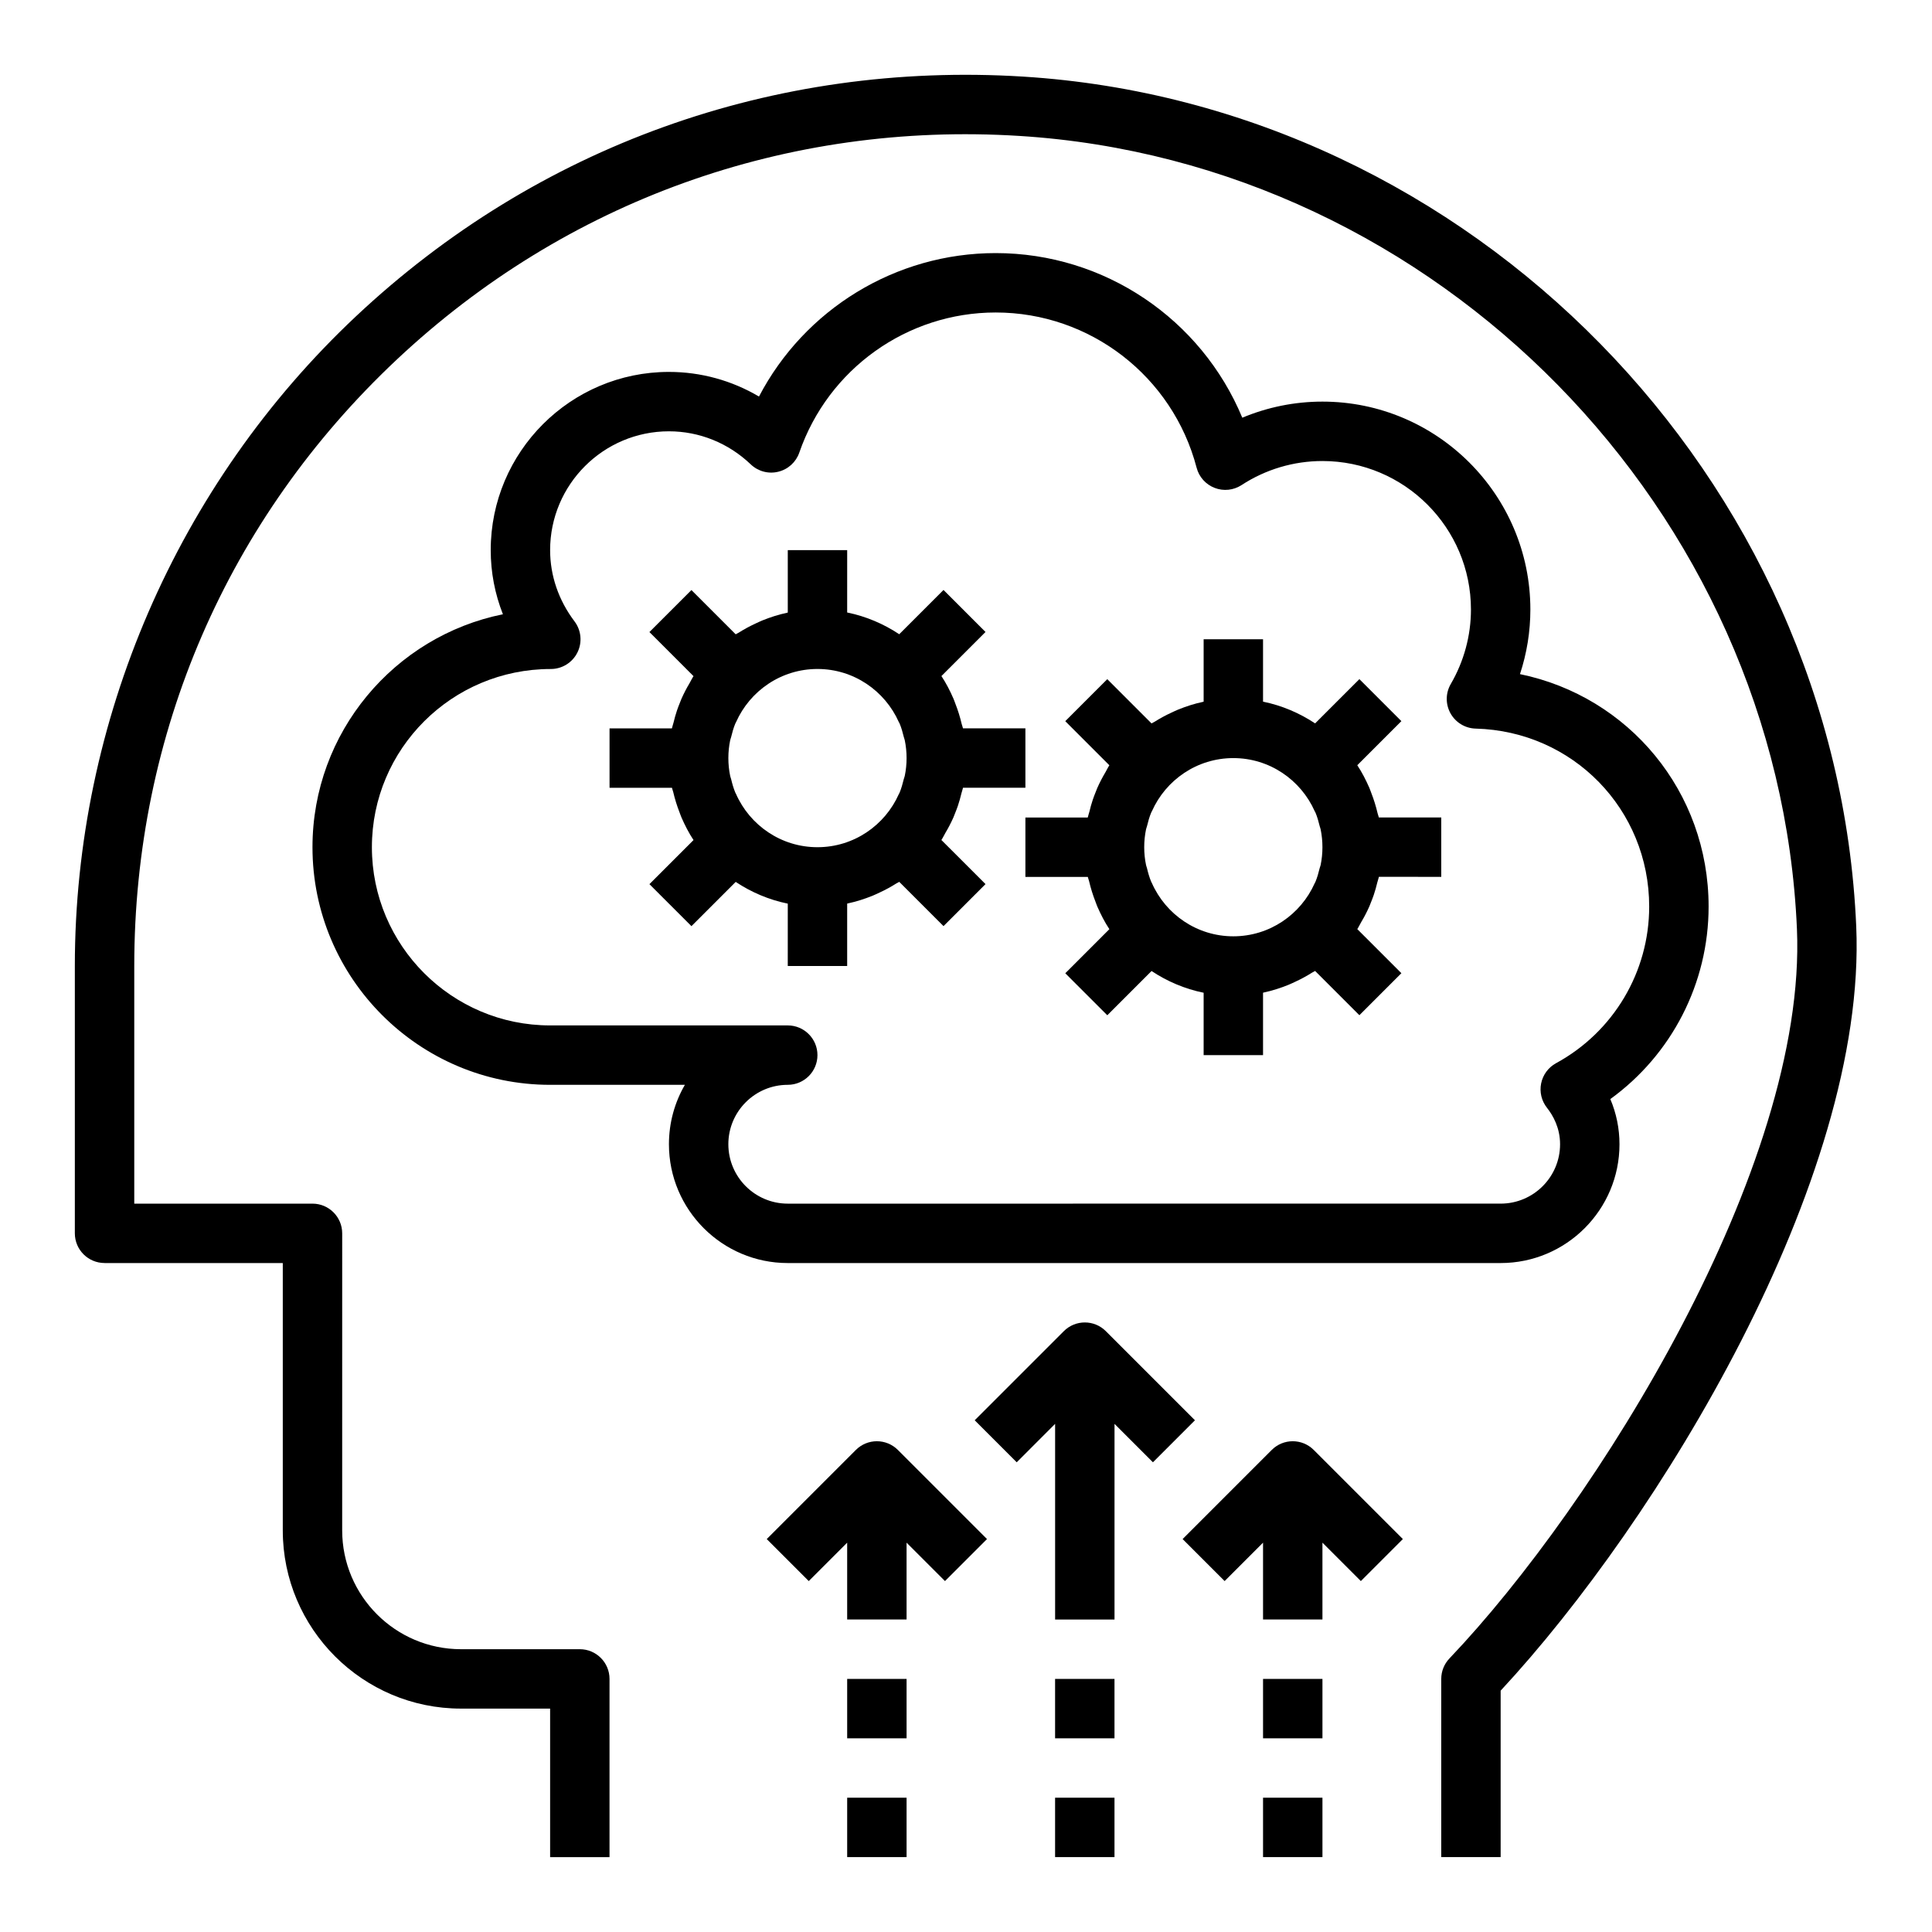
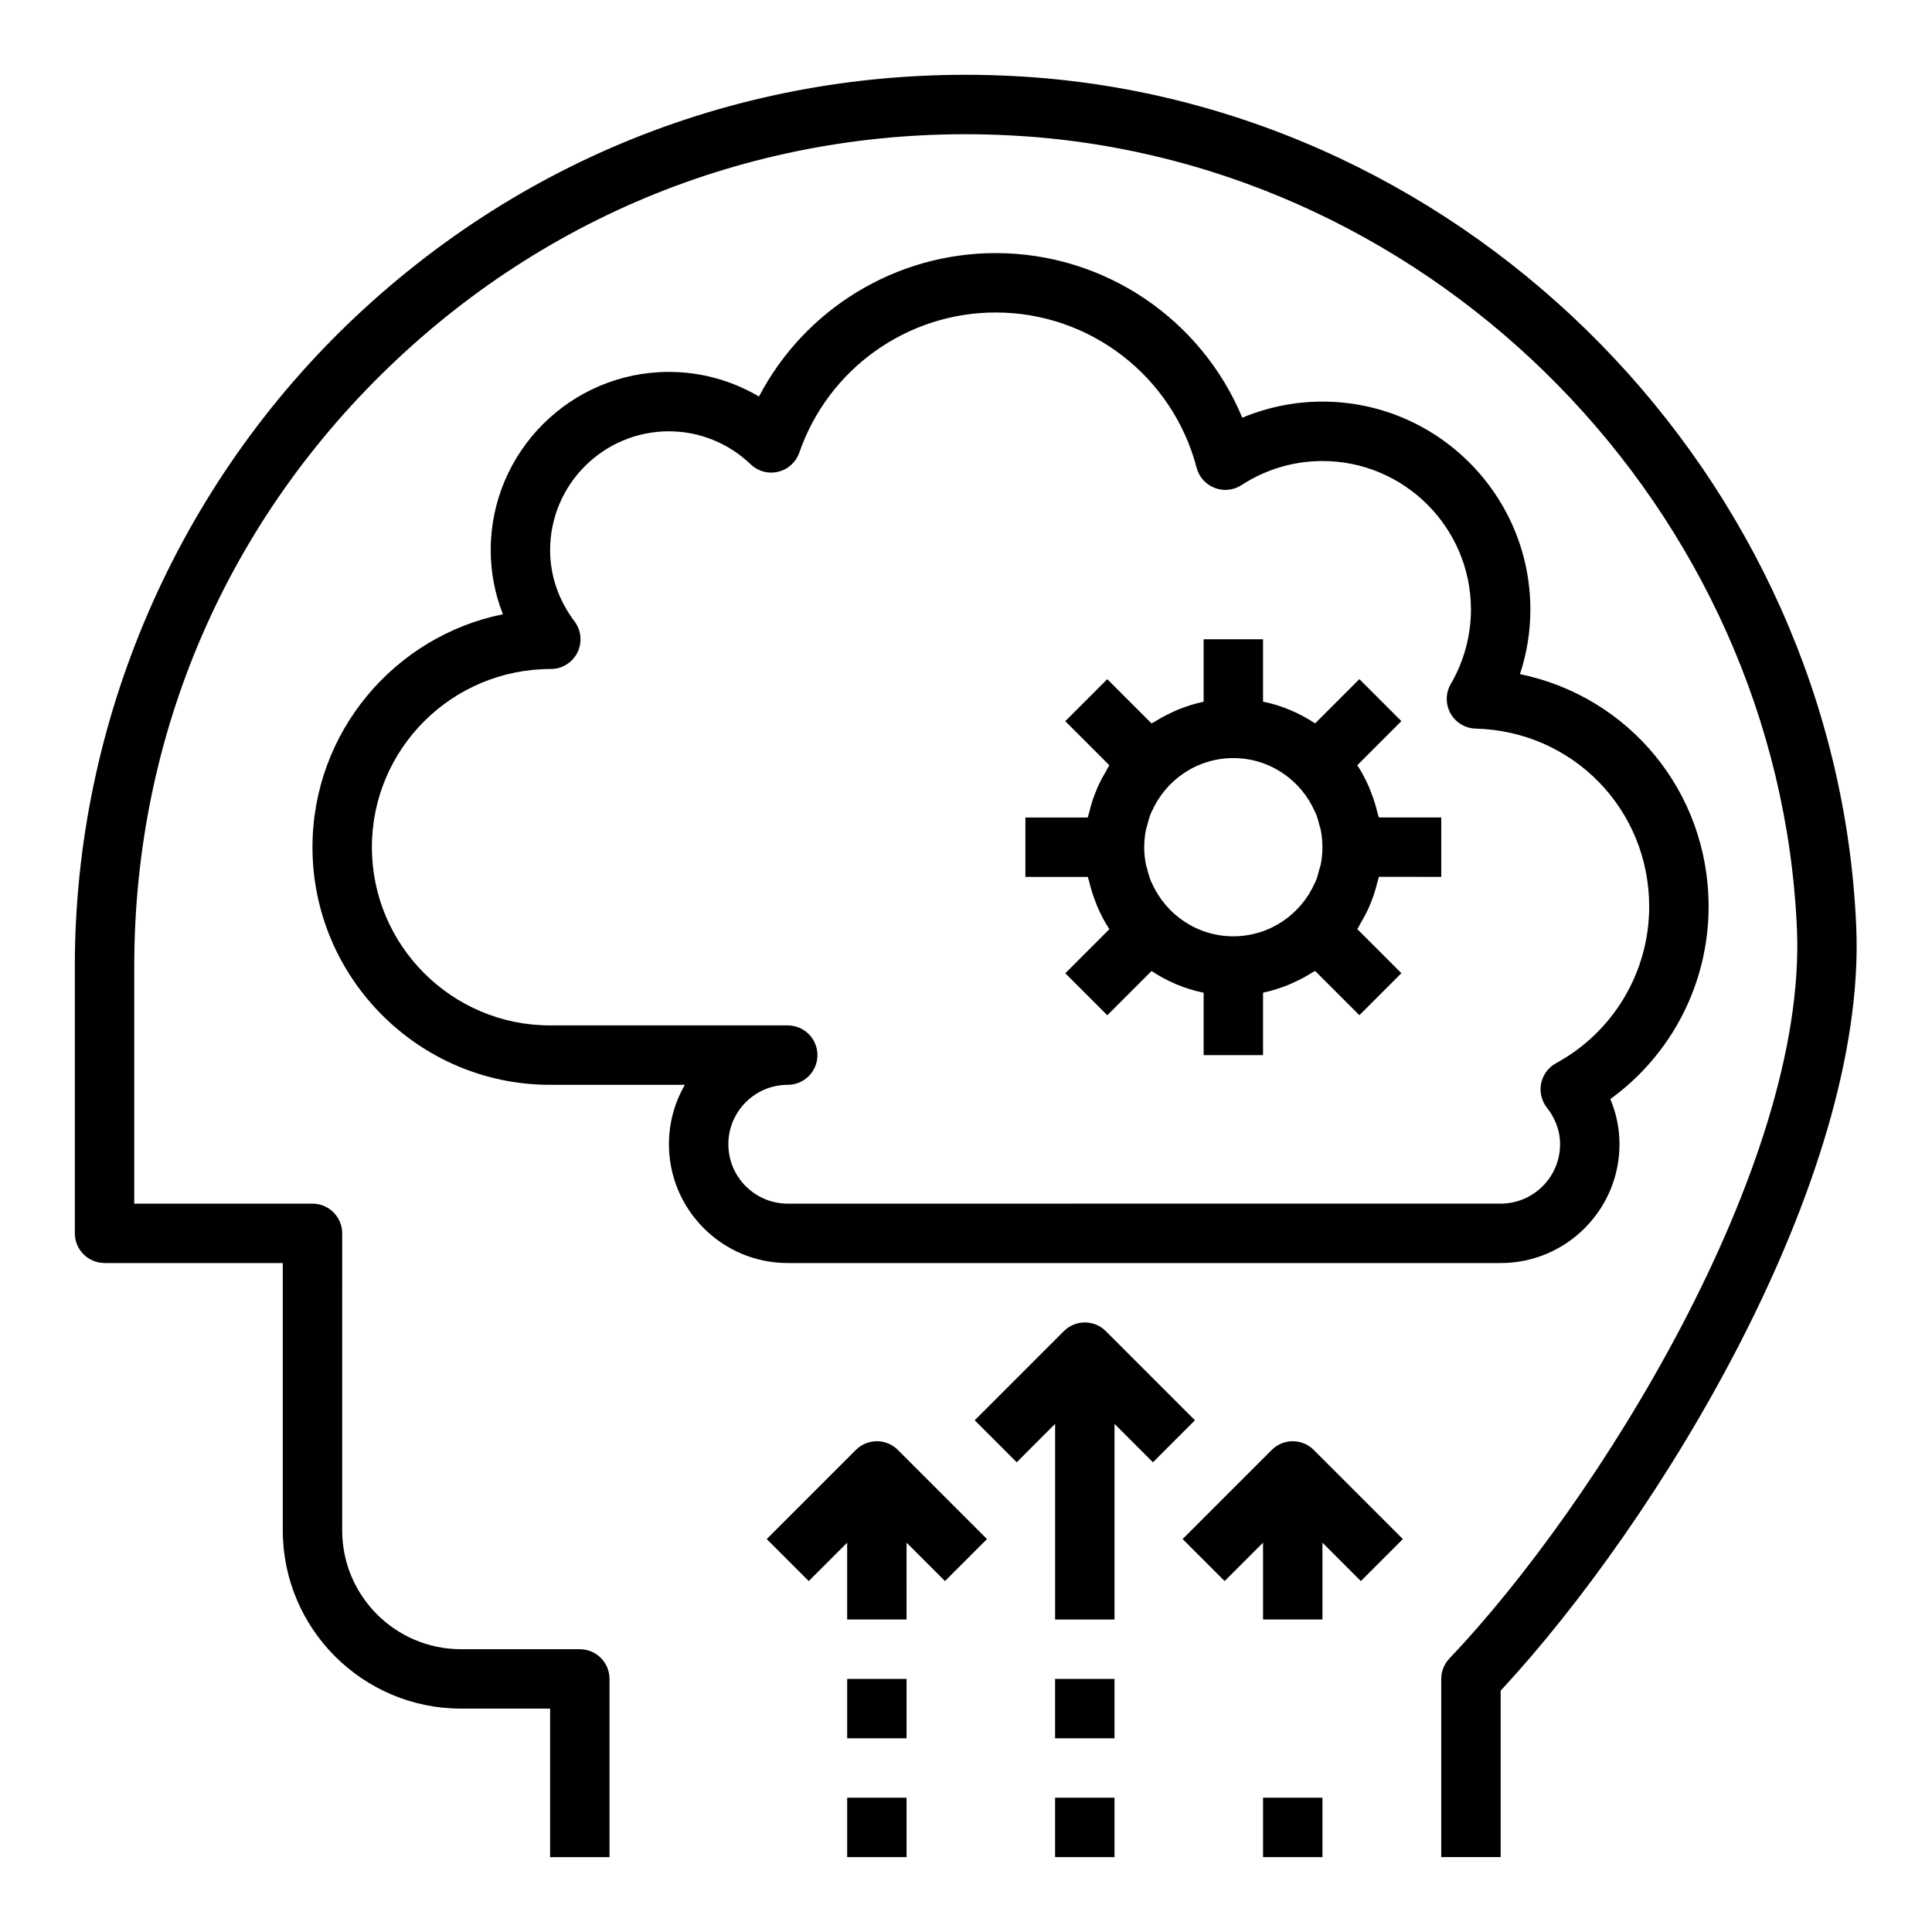
<svg xmlns="http://www.w3.org/2000/svg" fill="#000000" width="800px" height="800px" version="1.1" viewBox="144 144 512 512">
  <g>
    <path d="m171.71 478.72h47.23v70.848c0 26.047 21.184 47.23 47.23 47.23h23.617v39.359h15.742v-47.23c0-4.344-3.527-7.871-7.871-7.871h-31.488c-17.367 0-31.488-14.121-31.488-31.488l0.004-78.719c0-4.344-3.527-7.871-7.871-7.871h-47.234v-62.977c0-61.488 24.688-118.54 69.527-160.67 44.793-42.09 103.43-63.18 165.04-59.309 110.75 6.91 201.26 99.234 206.06 210.19 2.723 63.055-53.332 152.61-92.078 193.28-1.402 1.465-2.184 3.406-2.184 5.43v47.23h15.742v-44.113c41.605-44.762 97.141-135.31 94.234-202.51-5.137-118.89-102.12-217.82-220.8-225.23-66.031-4.102-128.81 18.445-176.8 63.543-47.336 44.477-74.488 107.22-74.488 172.15v70.848c0 4.344 3.527 7.871 7.875 7.871z" />
    <path d="m573.18 447.23c0-4.141-0.828-8.188-2.426-11.965 16.234-11.754 26.043-30.652 26.043-51.012 0-30.496-21.191-55.68-49.988-61.605 1.816-5.512 2.754-11.289 2.754-17.113 0-30.387-24.719-55.105-55.105-55.105-7.344 0-14.539 1.465-21.238 4.266-10.848-26.102-36.484-43.625-65.352-43.625-26.59 0-50.656 14.918-62.73 38.016-7.199-4.254-15.391-6.527-23.863-6.527-26.047 0-47.23 21.184-47.23 47.23 0 5.863 1.102 11.594 3.234 16.996-28.758 5.816-50.469 31.285-50.469 61.727 0 34.723 28.254 62.977 62.977 62.977h35.715c-2.691 4.637-4.227 10.012-4.227 15.742 0 17.367 14.121 31.488 31.488 31.488h188.93c17.367 0 31.488-14.121 31.488-31.488zm-236.16 0c0-8.684 7.062-15.742 15.742-15.742 4.344 0 7.871-3.527 7.871-7.871s-3.527-7.871-7.871-7.871h-62.977c-26.047 0-47.23-21.184-47.23-47.23 0-26.039 21.176-47.223 47.398-47.223h0.016c2.984 0 5.715-1.691 7.047-4.367 1.332-2.668 1.031-5.871-0.762-8.25-4.231-5.606-6.469-12.133-6.469-18.887 0-17.367 14.121-31.488 31.488-31.488 8.055 0 15.762 3.109 21.68 8.762 1.945 1.859 4.699 2.598 7.289 1.953 2.606-0.629 4.707-2.543 5.582-5.078 7.684-22.207 28.59-37.125 52.043-37.125 25.008 0 46.902 16.918 53.246 41.141 0.637 2.449 2.418 4.434 4.777 5.344 2.363 0.922 5.016 0.629 7.133-0.746 6.398-4.172 13.816-6.375 21.434-6.375 21.703 0 39.359 17.656 39.359 39.359 0 6.894-1.852 13.723-5.344 19.727-1.402 2.402-1.426 5.367-0.07 7.793 1.355 2.426 3.891 3.961 6.668 4.031 25.781 0.684 45.98 21.402 45.98 47.168 0 17.312-9.461 33.219-24.688 41.508-2.039 1.109-3.481 3.07-3.945 5.344-0.465 2.273 0.102 4.637 1.543 6.465 1.586 2 3.473 5.301 3.473 9.66 0 8.684-7.062 15.742-15.742 15.742l-188.93 0.004c-8.684 0-15.742-7.062-15.742-15.746z" />
-     <path d="m393.48 366.61c0.402-0.605 0.691-1.258 1.062-1.891 0.363-0.621 0.723-1.234 1.055-1.883 0.379-0.738 0.746-1.473 1.078-2.234 0.164-0.379 0.301-0.77 0.457-1.156 0.262-0.637 0.504-1.281 0.73-1.938 0.363-1.062 0.652-2.148 0.922-3.25 0.102-0.434 0.27-0.836 0.363-1.273 0.016-0.07 0.047-0.133 0.055-0.203 0-0.008 0.008-0.016 0.008-0.023l16.531-0.004v-15.742h-16.539c-0.078-0.379-0.242-0.723-0.332-1.102-0.434-1.852-0.992-3.66-1.684-5.422-0.172-0.441-0.316-0.891-0.504-1.324-0.906-2.078-1.938-4.102-3.195-6l11.684-11.684-11.133-11.133-11.73 11.73c-4.125-2.738-8.785-4.738-13.801-5.762l0.004-16.523h-15.742v16.539c-0.008 0-0.016 0.008-0.023 0.008-0.07 0.016-0.133 0.039-0.203 0.055-2.234 0.473-4.375 1.172-6.465 2.008-0.645 0.262-1.25 0.559-1.883 0.852-1.535 0.707-3.016 1.512-4.434 2.41-0.25 0.156-0.543 0.27-0.797 0.434l-11.73-11.73-11.133 11.133 11.684 11.684c-0.402 0.605-0.691 1.258-1.062 1.891-0.363 0.621-0.723 1.234-1.055 1.883-0.379 0.738-0.746 1.473-1.078 2.234-0.164 0.379-0.301 0.77-0.457 1.156-0.262 0.637-0.504 1.281-0.73 1.938-0.363 1.062-0.652 2.148-0.922 3.25-0.102 0.434-0.27 0.836-0.363 1.273-0.016 0.07-0.047 0.133-0.055 0.203 0 0.008-0.008 0.016-0.008 0.023h-16.52v15.742h16.539c0.078 0.379 0.242 0.723 0.332 1.102 0.434 1.852 0.992 3.66 1.684 5.422 0.172 0.441 0.316 0.891 0.504 1.324 0.906 2.078 1.938 4.102 3.195 6l-11.684 11.684 11.133 11.133 11.73-11.73c4.125 2.738 8.785 4.738 13.801 5.762l-0.004 16.531h15.742v-16.539c0.008 0 0.016-0.008 0.023-0.008 0.07-0.016 0.133-0.039 0.203-0.055 2.234-0.473 4.375-1.172 6.465-2.008 0.645-0.262 1.25-0.559 1.883-0.852 1.535-0.707 3.016-1.512 4.434-2.41 0.25-0.156 0.543-0.27 0.797-0.434l11.727 11.727 11.133-11.133-7.469-7.469zm-9.707-16.988c-0.062 0.293-0.188 0.559-0.262 0.852-0.301 1.234-0.637 2.457-1.117 3.606-0.055 0.133-0.148 0.25-0.203 0.387-3.676 8.254-11.934 14.051-21.555 14.051-9.637 0-17.918-5.816-21.586-14.113-0.047-0.109-0.125-0.211-0.172-0.332-0.488-1.148-0.828-2.379-1.125-3.613-0.07-0.285-0.195-0.551-0.25-0.836-0.316-1.527-0.48-3.109-0.48-4.723s0.164-3.195 0.48-4.723c0.055-0.285 0.18-0.543 0.25-0.828 0.301-1.242 0.637-2.473 1.125-3.629 0.055-0.125 0.133-0.234 0.188-0.355 3.672-8.273 11.945-14.082 21.57-14.082 9.605 0 17.855 5.785 21.547 14.035 0.062 0.141 0.156 0.27 0.219 0.41 0.488 1.148 0.82 2.379 1.125 3.613 0.07 0.285 0.195 0.551 0.25 0.836 0.312 1.527 0.477 3.109 0.477 4.723s-0.164 3.195-0.48 4.723z" />
    <path d="m509.08 359.54c-0.434-1.852-0.992-3.66-1.684-5.422-0.172-0.441-0.316-0.891-0.504-1.324-0.906-2.078-1.938-4.102-3.195-6l11.684-11.684-11.133-11.133-11.73 11.73c-4.125-2.738-8.785-4.738-13.801-5.762v-16.535h-15.742v16.539c-0.008 0-0.016 0.008-0.023 0.008-0.07 0.016-0.133 0.039-0.203 0.055-2.234 0.473-4.375 1.172-6.465 2.008-0.645 0.262-1.25 0.559-1.883 0.852-1.535 0.707-3.016 1.512-4.434 2.41-0.25 0.156-0.543 0.27-0.797 0.434l-11.73-11.73-11.133 11.133 11.684 11.684c-0.402 0.605-0.691 1.258-1.062 1.891-0.363 0.621-0.723 1.234-1.055 1.883-0.379 0.738-0.746 1.473-1.078 2.234-0.164 0.379-0.301 0.77-0.457 1.156-0.262 0.637-0.504 1.281-0.73 1.938-0.363 1.062-0.652 2.148-0.922 3.25-0.102 0.434-0.27 0.836-0.363 1.273-0.016 0.07-0.047 0.133-0.055 0.203 0 0.008-0.008 0.016-0.008 0.023l-16.52-0.004v15.742h16.539c0.078 0.379 0.242 0.723 0.332 1.102 0.434 1.852 0.992 3.66 1.684 5.422 0.172 0.441 0.316 0.891 0.504 1.324 0.906 2.078 1.938 4.102 3.195 6l-11.684 11.684 11.133 11.133 11.73-11.73c4.125 2.738 8.785 4.738 13.801 5.762v16.531h15.742v-16.539c0.008 0 0.016-0.008 0.023-0.008 0.07-0.016 0.133-0.039 0.203-0.055 2.234-0.473 4.375-1.172 6.465-2.008 0.645-0.262 1.25-0.559 1.883-0.852 1.535-0.707 3.016-1.512 4.434-2.41 0.25-0.156 0.543-0.27 0.797-0.434l11.727 11.727 11.133-11.133-11.688-11.688c0.402-0.605 0.691-1.258 1.062-1.891 0.363-0.621 0.723-1.234 1.055-1.883 0.379-0.738 0.746-1.473 1.078-2.234 0.164-0.379 0.301-0.77 0.457-1.156 0.262-0.637 0.504-1.281 0.73-1.938 0.363-1.062 0.652-2.148 0.922-3.25 0.102-0.434 0.27-0.836 0.363-1.273 0.016-0.07 0.047-0.133 0.055-0.203 0-0.008 0.008-0.016 0.008-0.023l16.523 0.004v-15.742h-16.539c-0.078-0.363-0.242-0.711-0.328-1.09zm-15.098 13.699c-0.062 0.293-0.188 0.559-0.262 0.852-0.301 1.234-0.637 2.457-1.117 3.606-0.055 0.133-0.148 0.25-0.203 0.387-3.68 8.254-11.938 14.047-21.555 14.047-9.637 0-17.918-5.816-21.586-14.113-0.047-0.109-0.125-0.211-0.172-0.332-0.488-1.148-0.828-2.379-1.125-3.613-0.07-0.285-0.195-0.551-0.25-0.836-0.32-1.523-0.484-3.106-0.484-4.719s0.164-3.195 0.48-4.723c0.055-0.285 0.18-0.543 0.25-0.828 0.301-1.242 0.637-2.473 1.125-3.629 0.055-0.125 0.133-0.234 0.188-0.355 3.672-8.273 11.945-14.082 21.574-14.082 9.605 0 17.855 5.785 21.547 14.035 0.062 0.141 0.156 0.27 0.219 0.41 0.488 1.148 0.82 2.379 1.125 3.613 0.07 0.285 0.195 0.551 0.25 0.836 0.309 1.523 0.473 3.109 0.473 4.723s-0.164 3.195-0.477 4.723z" />
    <path d="m423.61 620.41h15.742v15.742h-15.742z" />
    <path d="m423.61 588.93h15.742v15.742h-15.742z" />
    <path d="m439.36 521.34 10.18 10.18 11.133-11.133-23.617-23.617c-3.078-3.078-8.055-3.078-11.133 0l-23.617 23.617 11.133 11.133 10.176-10.18v51.848h15.742z" />
    <path d="m368.51 620.41h15.742v15.742h-15.742z" />
    <path d="m368.51 588.93h15.742v15.742h-15.742z" />
    <path d="m384.25 552.82 10.18 10.18 11.133-11.133-23.617-23.617c-3.078-3.078-8.055-3.078-11.133 0l-23.617 23.617 11.133 11.133 10.18-10.18v20.359h15.742z" />
    <path d="m478.72 620.41h15.742v15.742h-15.742z" />
-     <path d="m478.72 588.93h15.742v15.742h-15.742z" />
    <path d="m494.46 552.82 10.18 10.18 11.133-11.133-23.617-23.617c-3.078-3.078-8.055-3.078-11.133 0l-23.617 23.617 11.133 11.133 10.18-10.18v20.359h15.742z" />
  </g>
</svg>